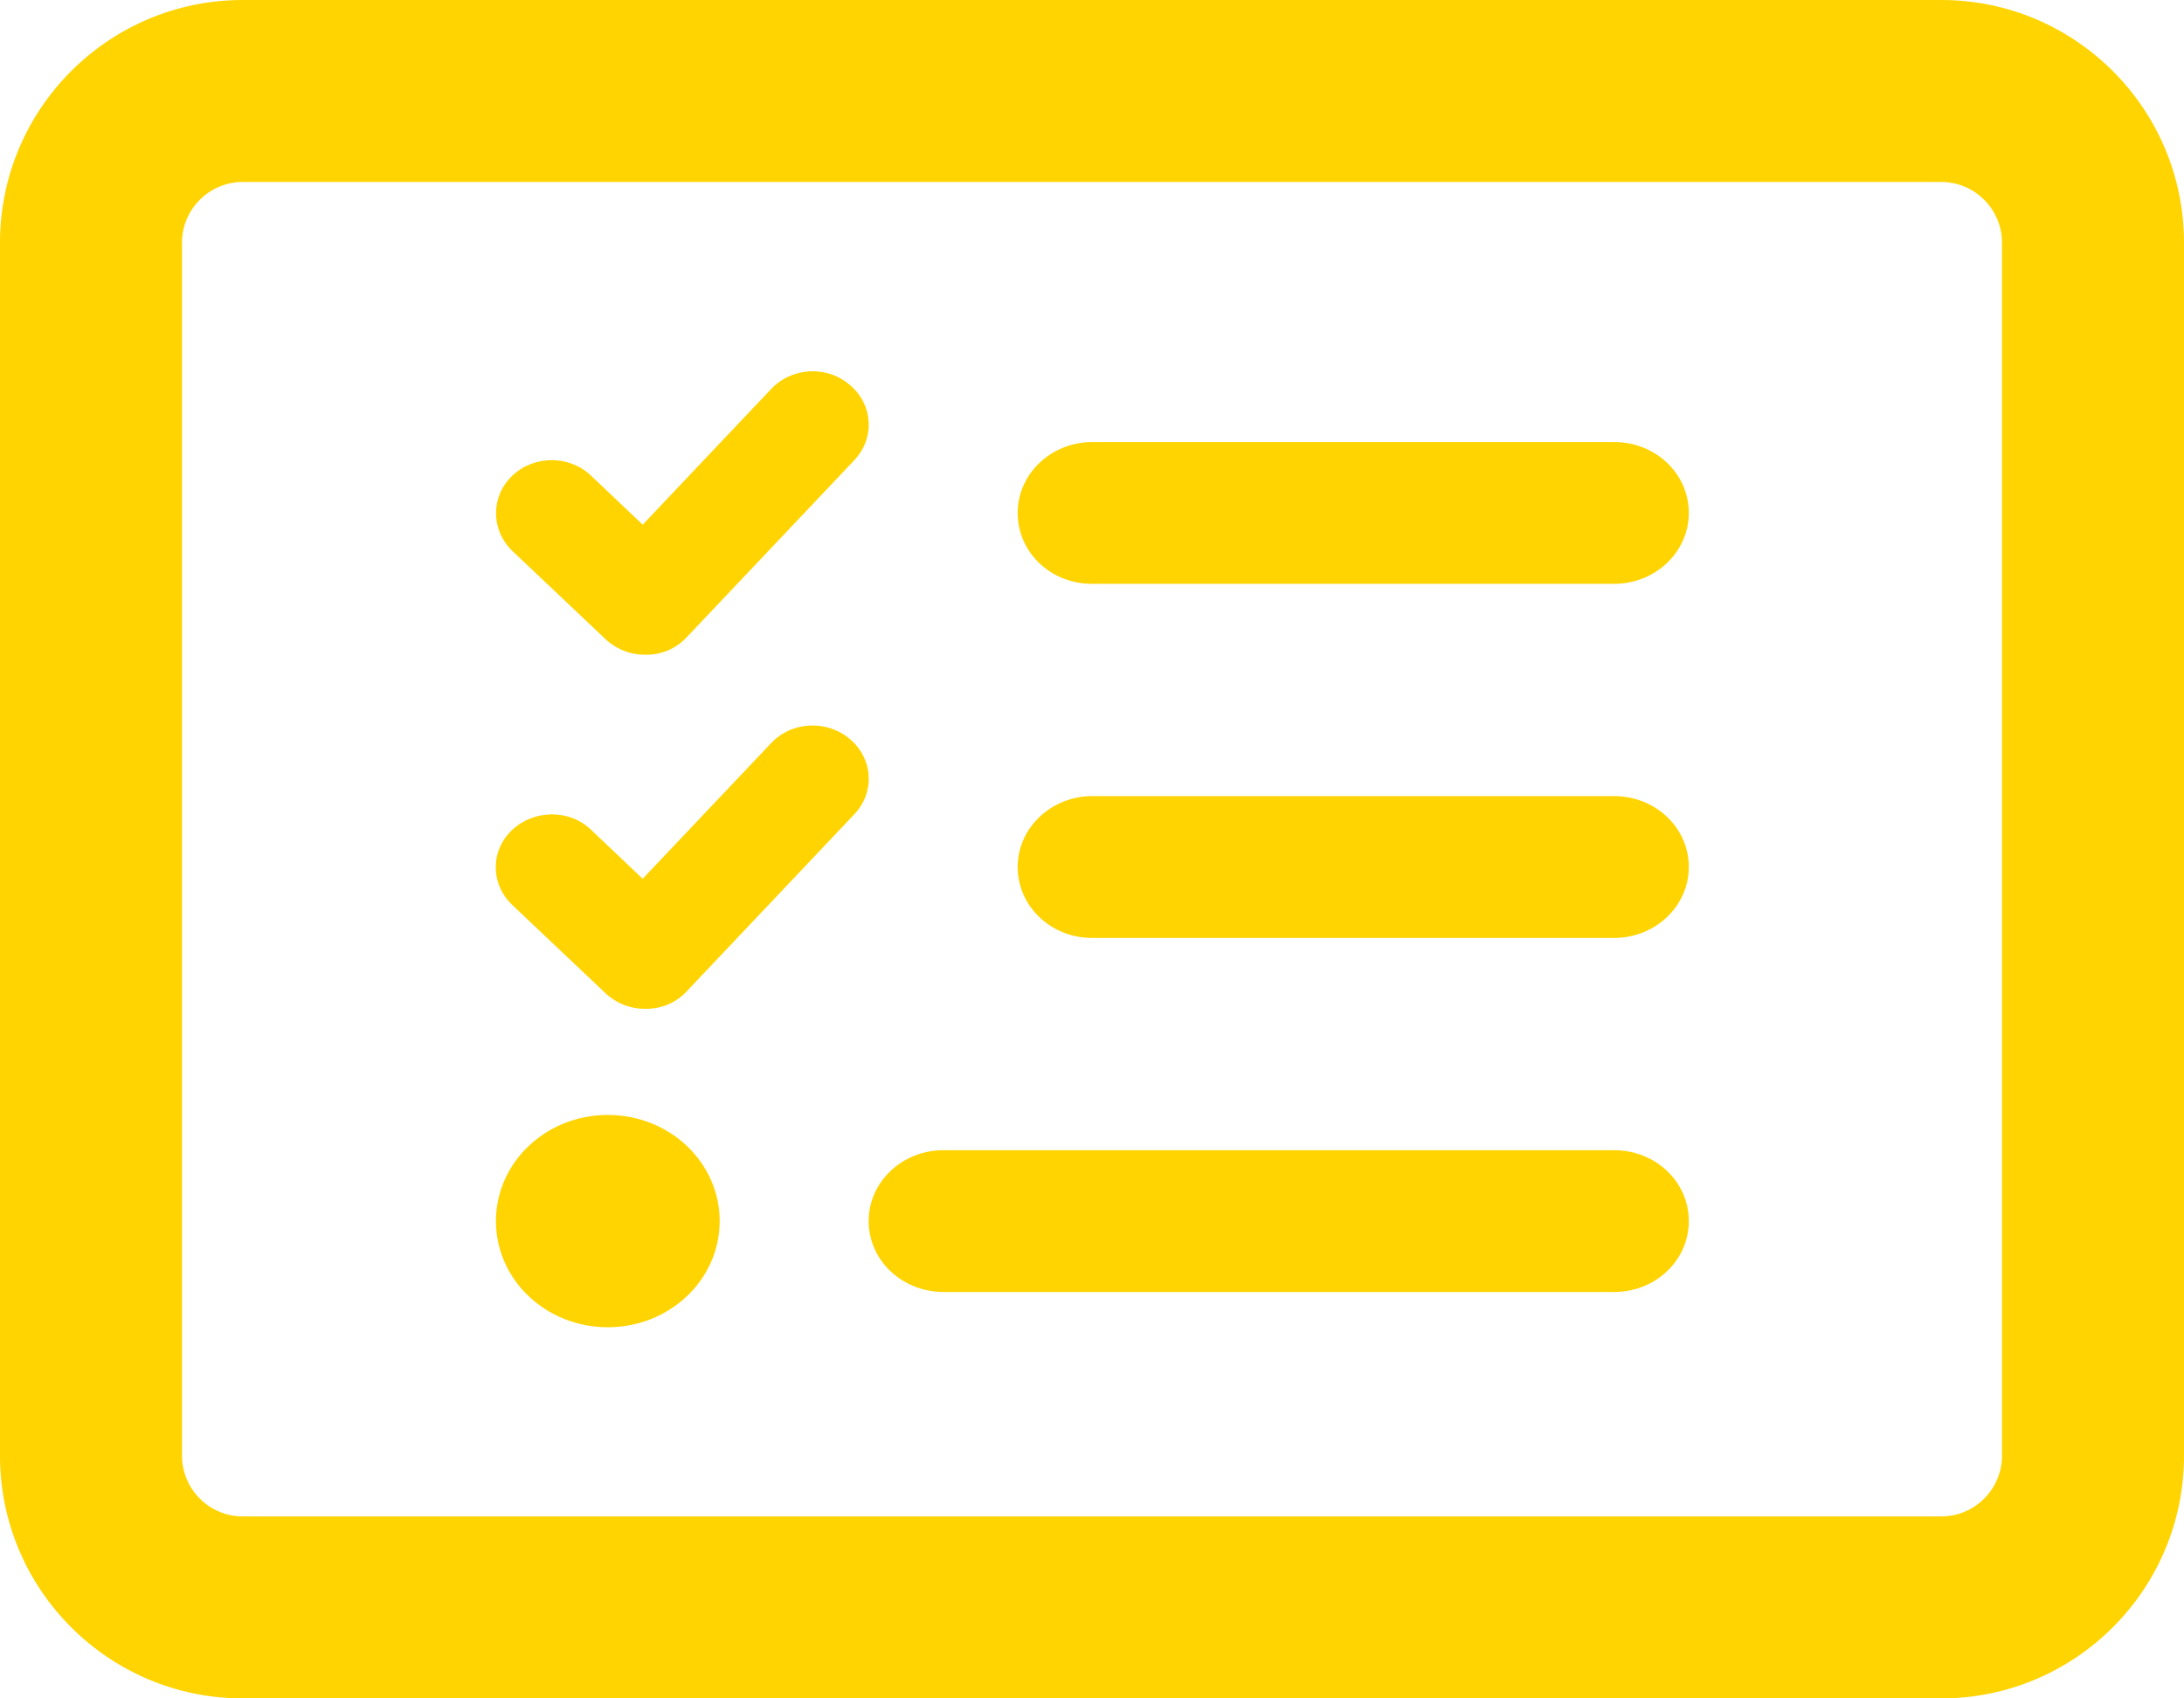
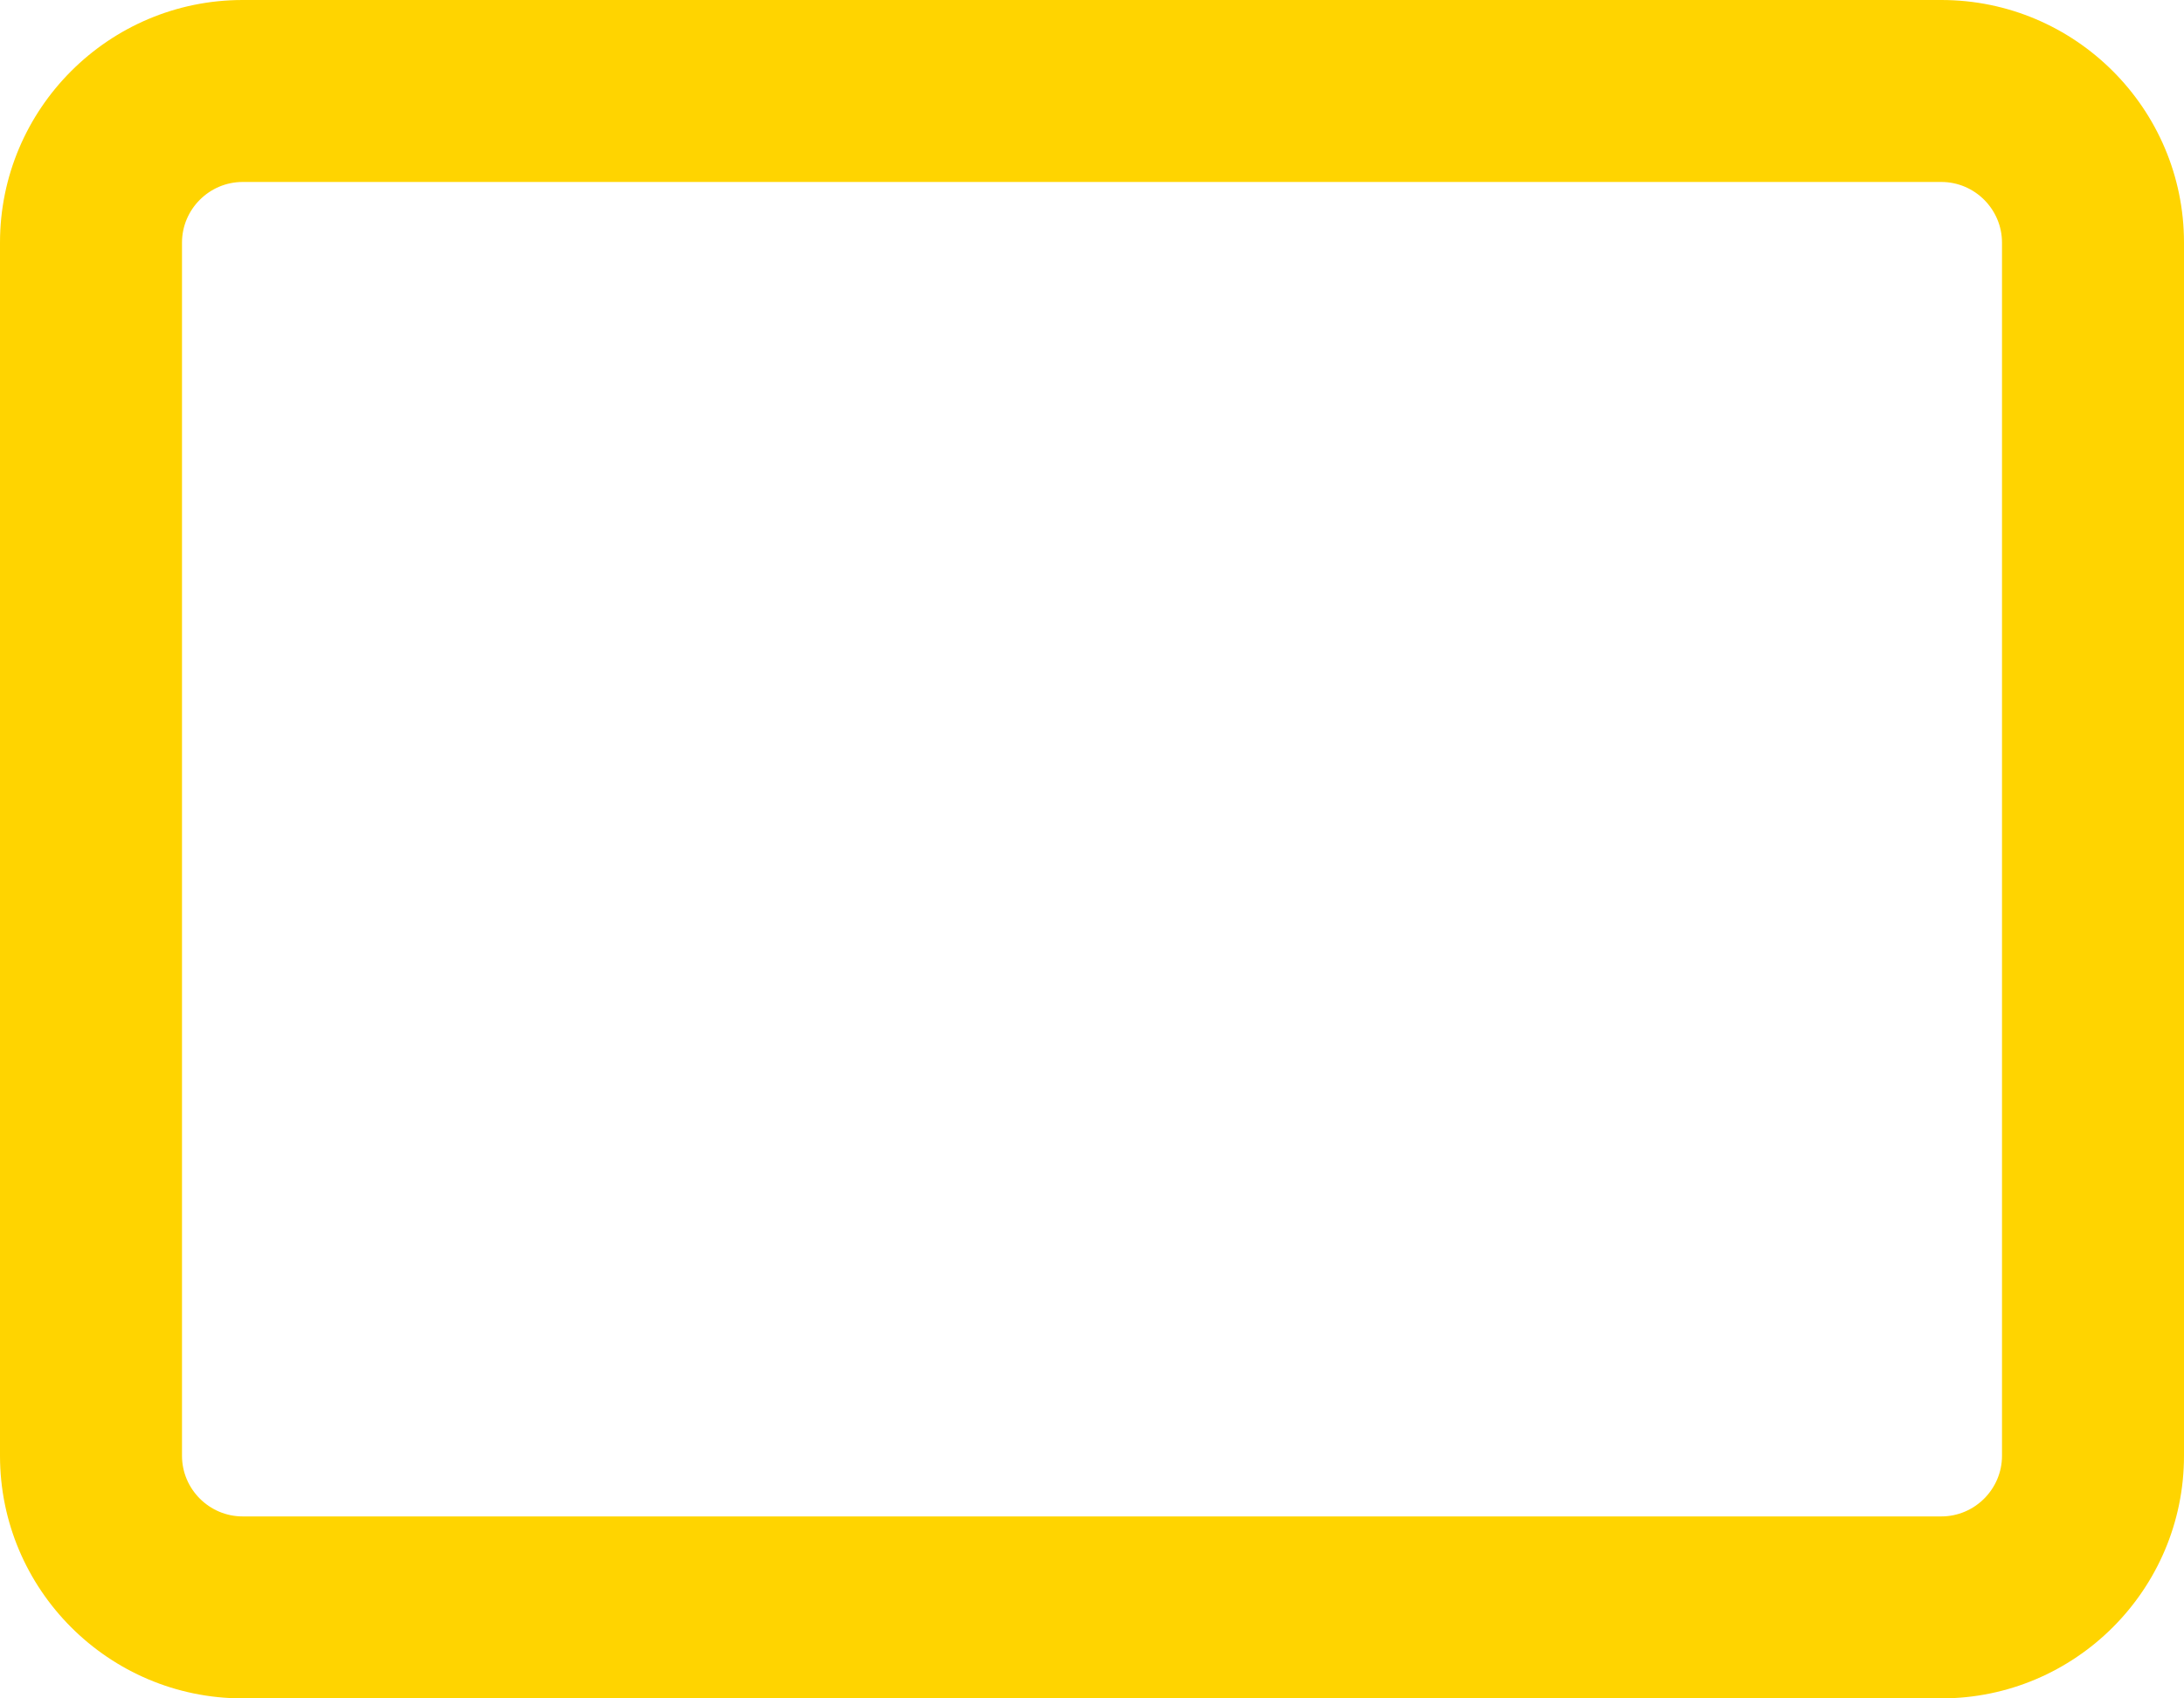
<svg xmlns="http://www.w3.org/2000/svg" version="1.1" id="Layer_1" x="0px" y="0px" viewBox="0 0 576 448" style="enable-background:new 0 0 576 448;" xml:space="preserve">
  <style type="text/css">
	.st0{fill:#FFD400;}
</style>
-   <path class="st0" d="M64,48c-8.8,0-16,7.2-16,16v320c0,8.8,7.2,16,16,16h448c8.8,0,16-7.2,16-16V64c0-8.8-7.2-16-16-16H64z M0,64  C0,28.7,28.7,0,64,0h448c35.3,0,64,28.7,64,64v320c0,35.3-28.7,64-64,64H64c-35.3,0-64-28.7-64-64V64z" />
-   <path class="st0" d="M224.2,101.6c6.1,5.2,6.6,14,1.1,19.8l-44.2,46.7c-2.7,2.9-6.5,4.6-10.6,4.6c-4.1,0.1-7.9-1.4-10.8-4.1  l-24.6-23.3c-5.7-5.5-5.7-14.4,0-19.8c5.7-5.5,15.1-5.5,20.8,0l13.6,12.9l33.8-35.7C208.8,96.8,218.1,96.3,224.2,101.6L224.2,101.6z   M224.2,195c6.1,5.2,6.6,14,1.1,19.8l-44.2,46.7c-2.7,2.9-6.5,4.6-10.6,4.6c-4.1,0.1-7.9-1.4-10.8-4.1l-24.6-23.3  c-5.8-5.5-5.8-14.4,0-19.8s15.1-5.5,20.8,0l13.6,12.9l33.8-35.7C208.8,190.2,218.1,189.8,224.2,195L224.2,195z M268.4,135.3  c0-10.3,8.8-18.7,19.7-18.7h137.6c10.9,0,19.7,8.3,19.7,18.7c0,10.3-8.8,18.7-19.7,18.7H288C277.1,154,268.4,145.7,268.4,135.3z   M268.4,228.7c0-10.3,8.8-18.7,19.7-18.7h137.6c10.9,0,19.7,8.3,19.7,18.7c0,10.3-8.8,18.7-19.7,18.7H288  C277.1,247.4,268.4,239,268.4,228.7z M229.1,322.1c0-10.3,8.8-18.7,19.7-18.7h176.9c10.9,0,19.7,8.3,19.7,18.7s-8.8,18.7-19.7,18.7  h-177C237.8,340.7,229.1,332.4,229.1,322.1z M160.3,294.1c16.3,0,29.5,12.5,29.5,28s-13.2,28-29.5,28s-29.5-12.5-29.5-28  S144,294.1,160.3,294.1z" />
+   <path class="st0" d="M64,48c-8.8,0-16,7.2-16,16v320c0,8.8,7.2,16,16,16h448c8.8,0,16-7.2,16-16V64c0-8.8-7.2-16-16-16H64z M0,64  C0,28.7,28.7,0,64,0h448c35.3,0,64,28.7,64,64v320c0,35.3-28.7,64-64,64H64c-35.3,0-64-28.7-64-64z" />
</svg>